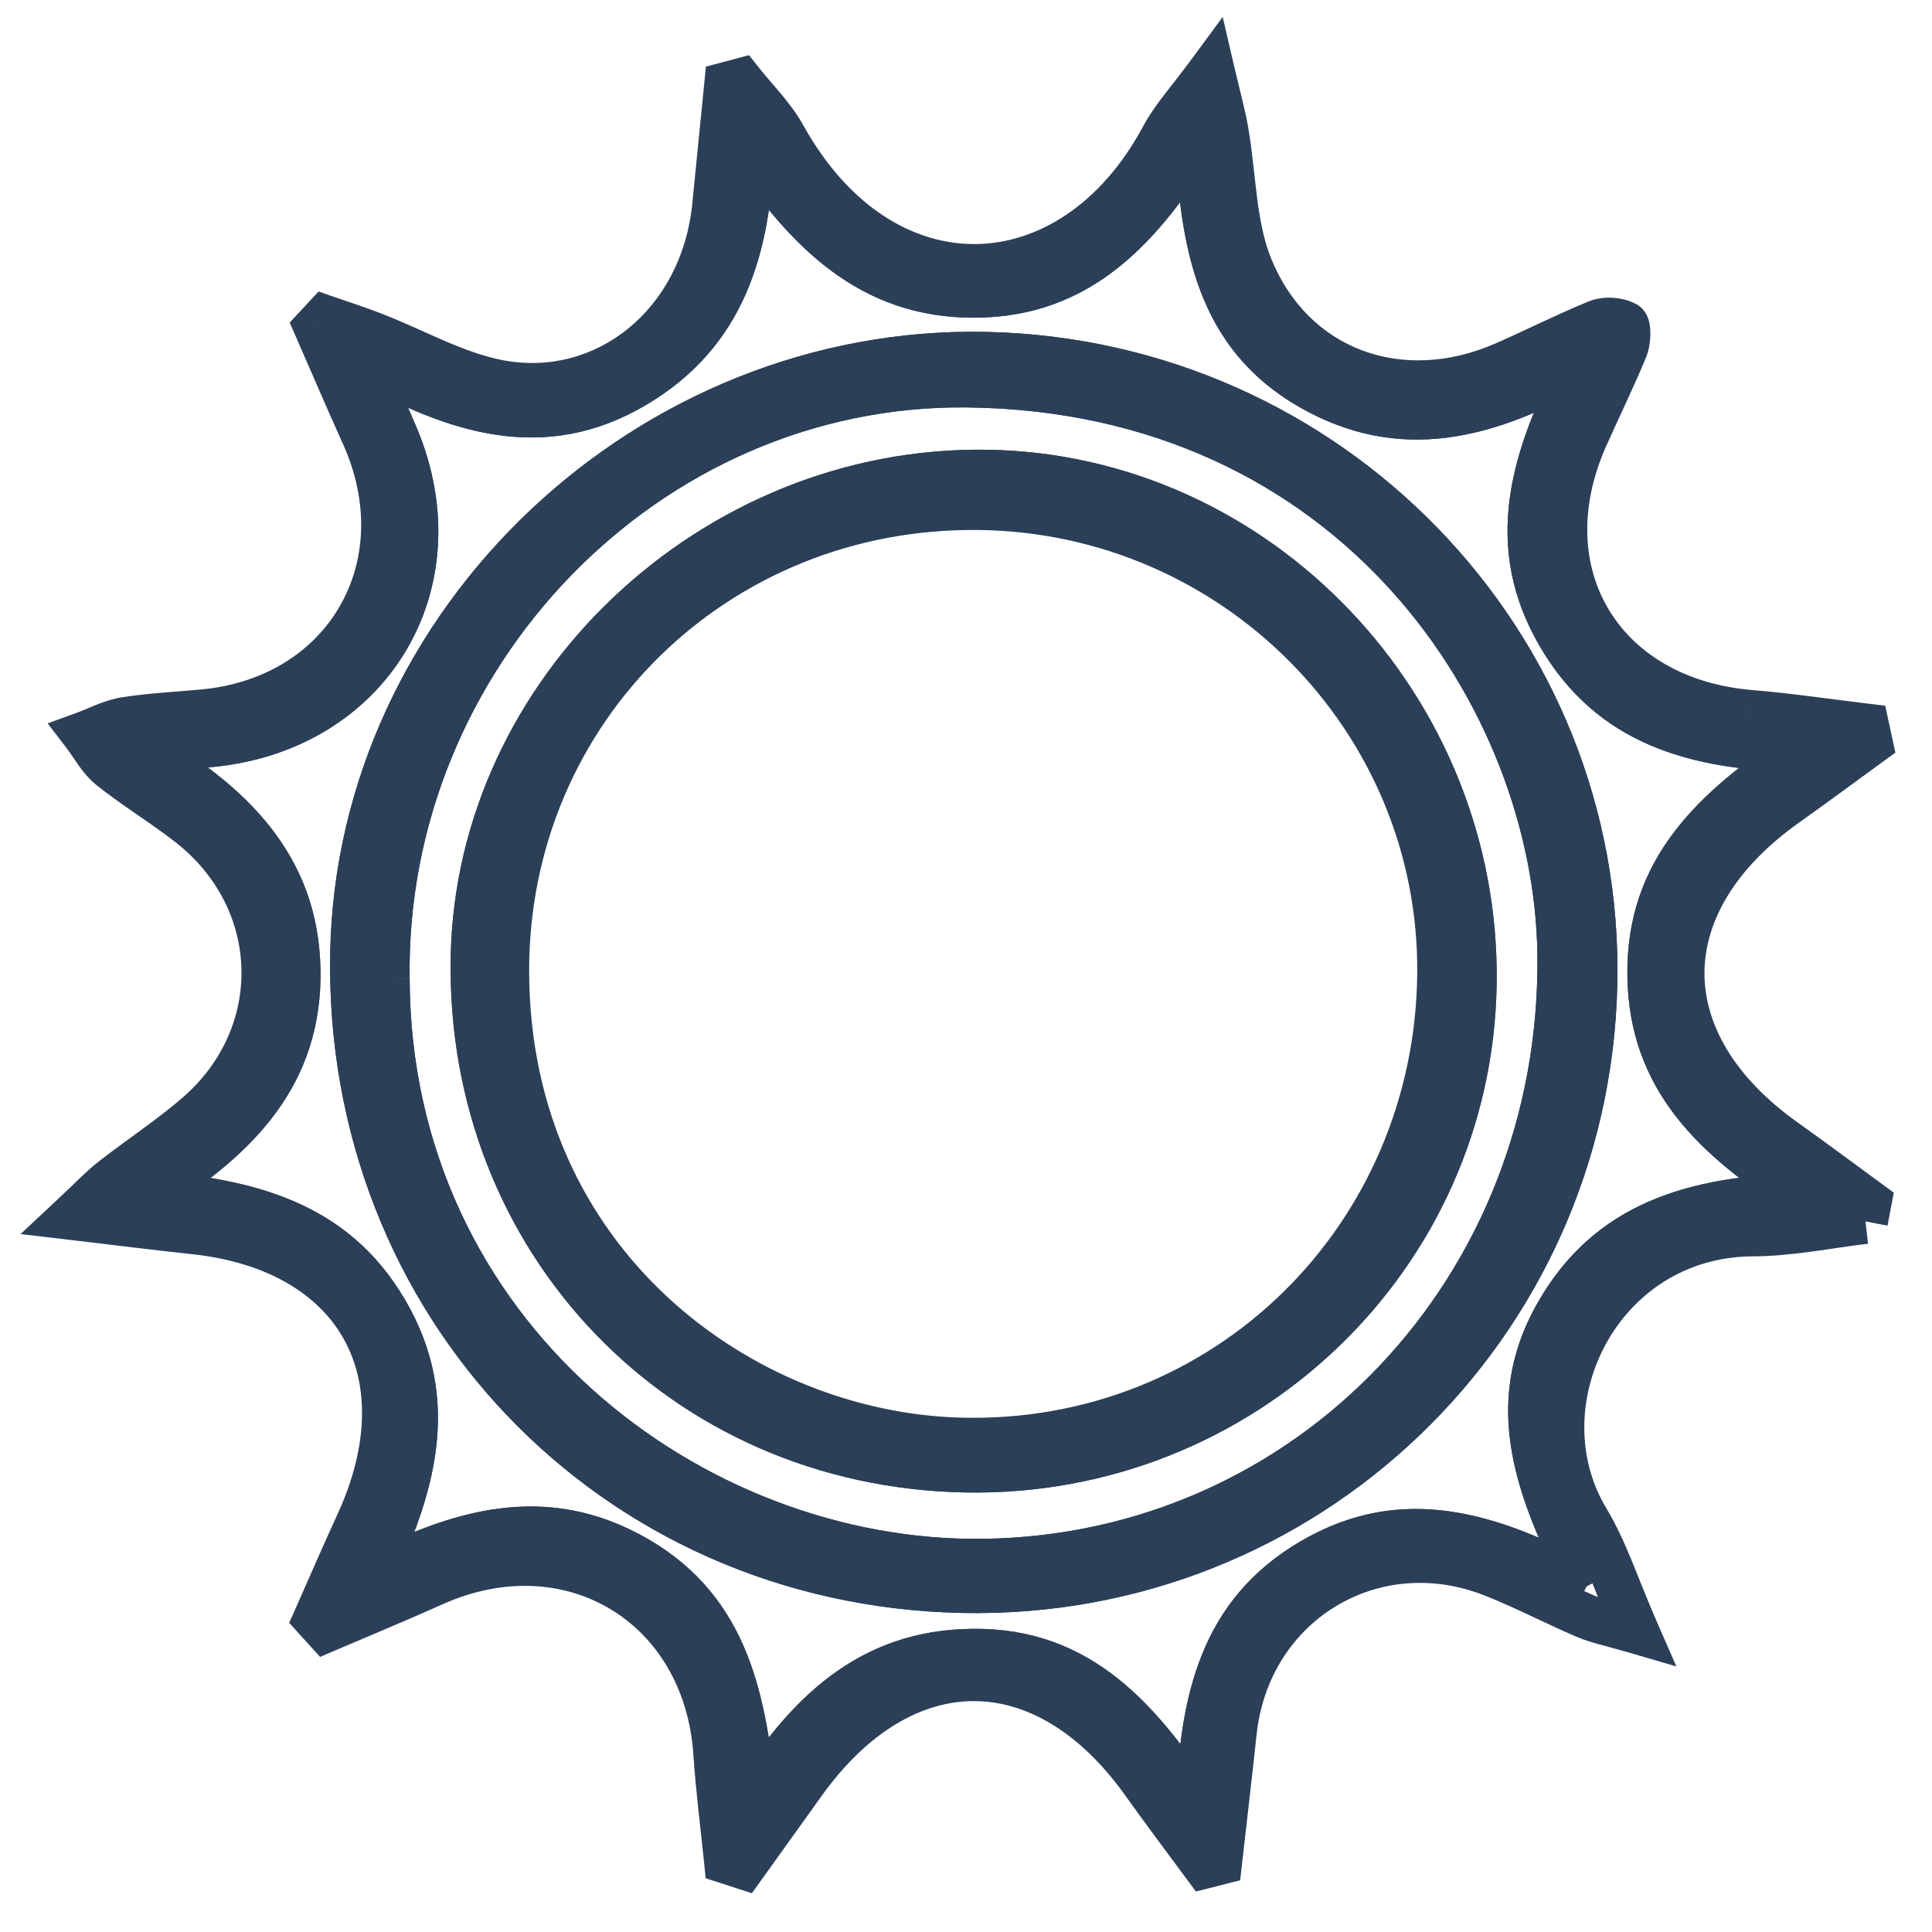
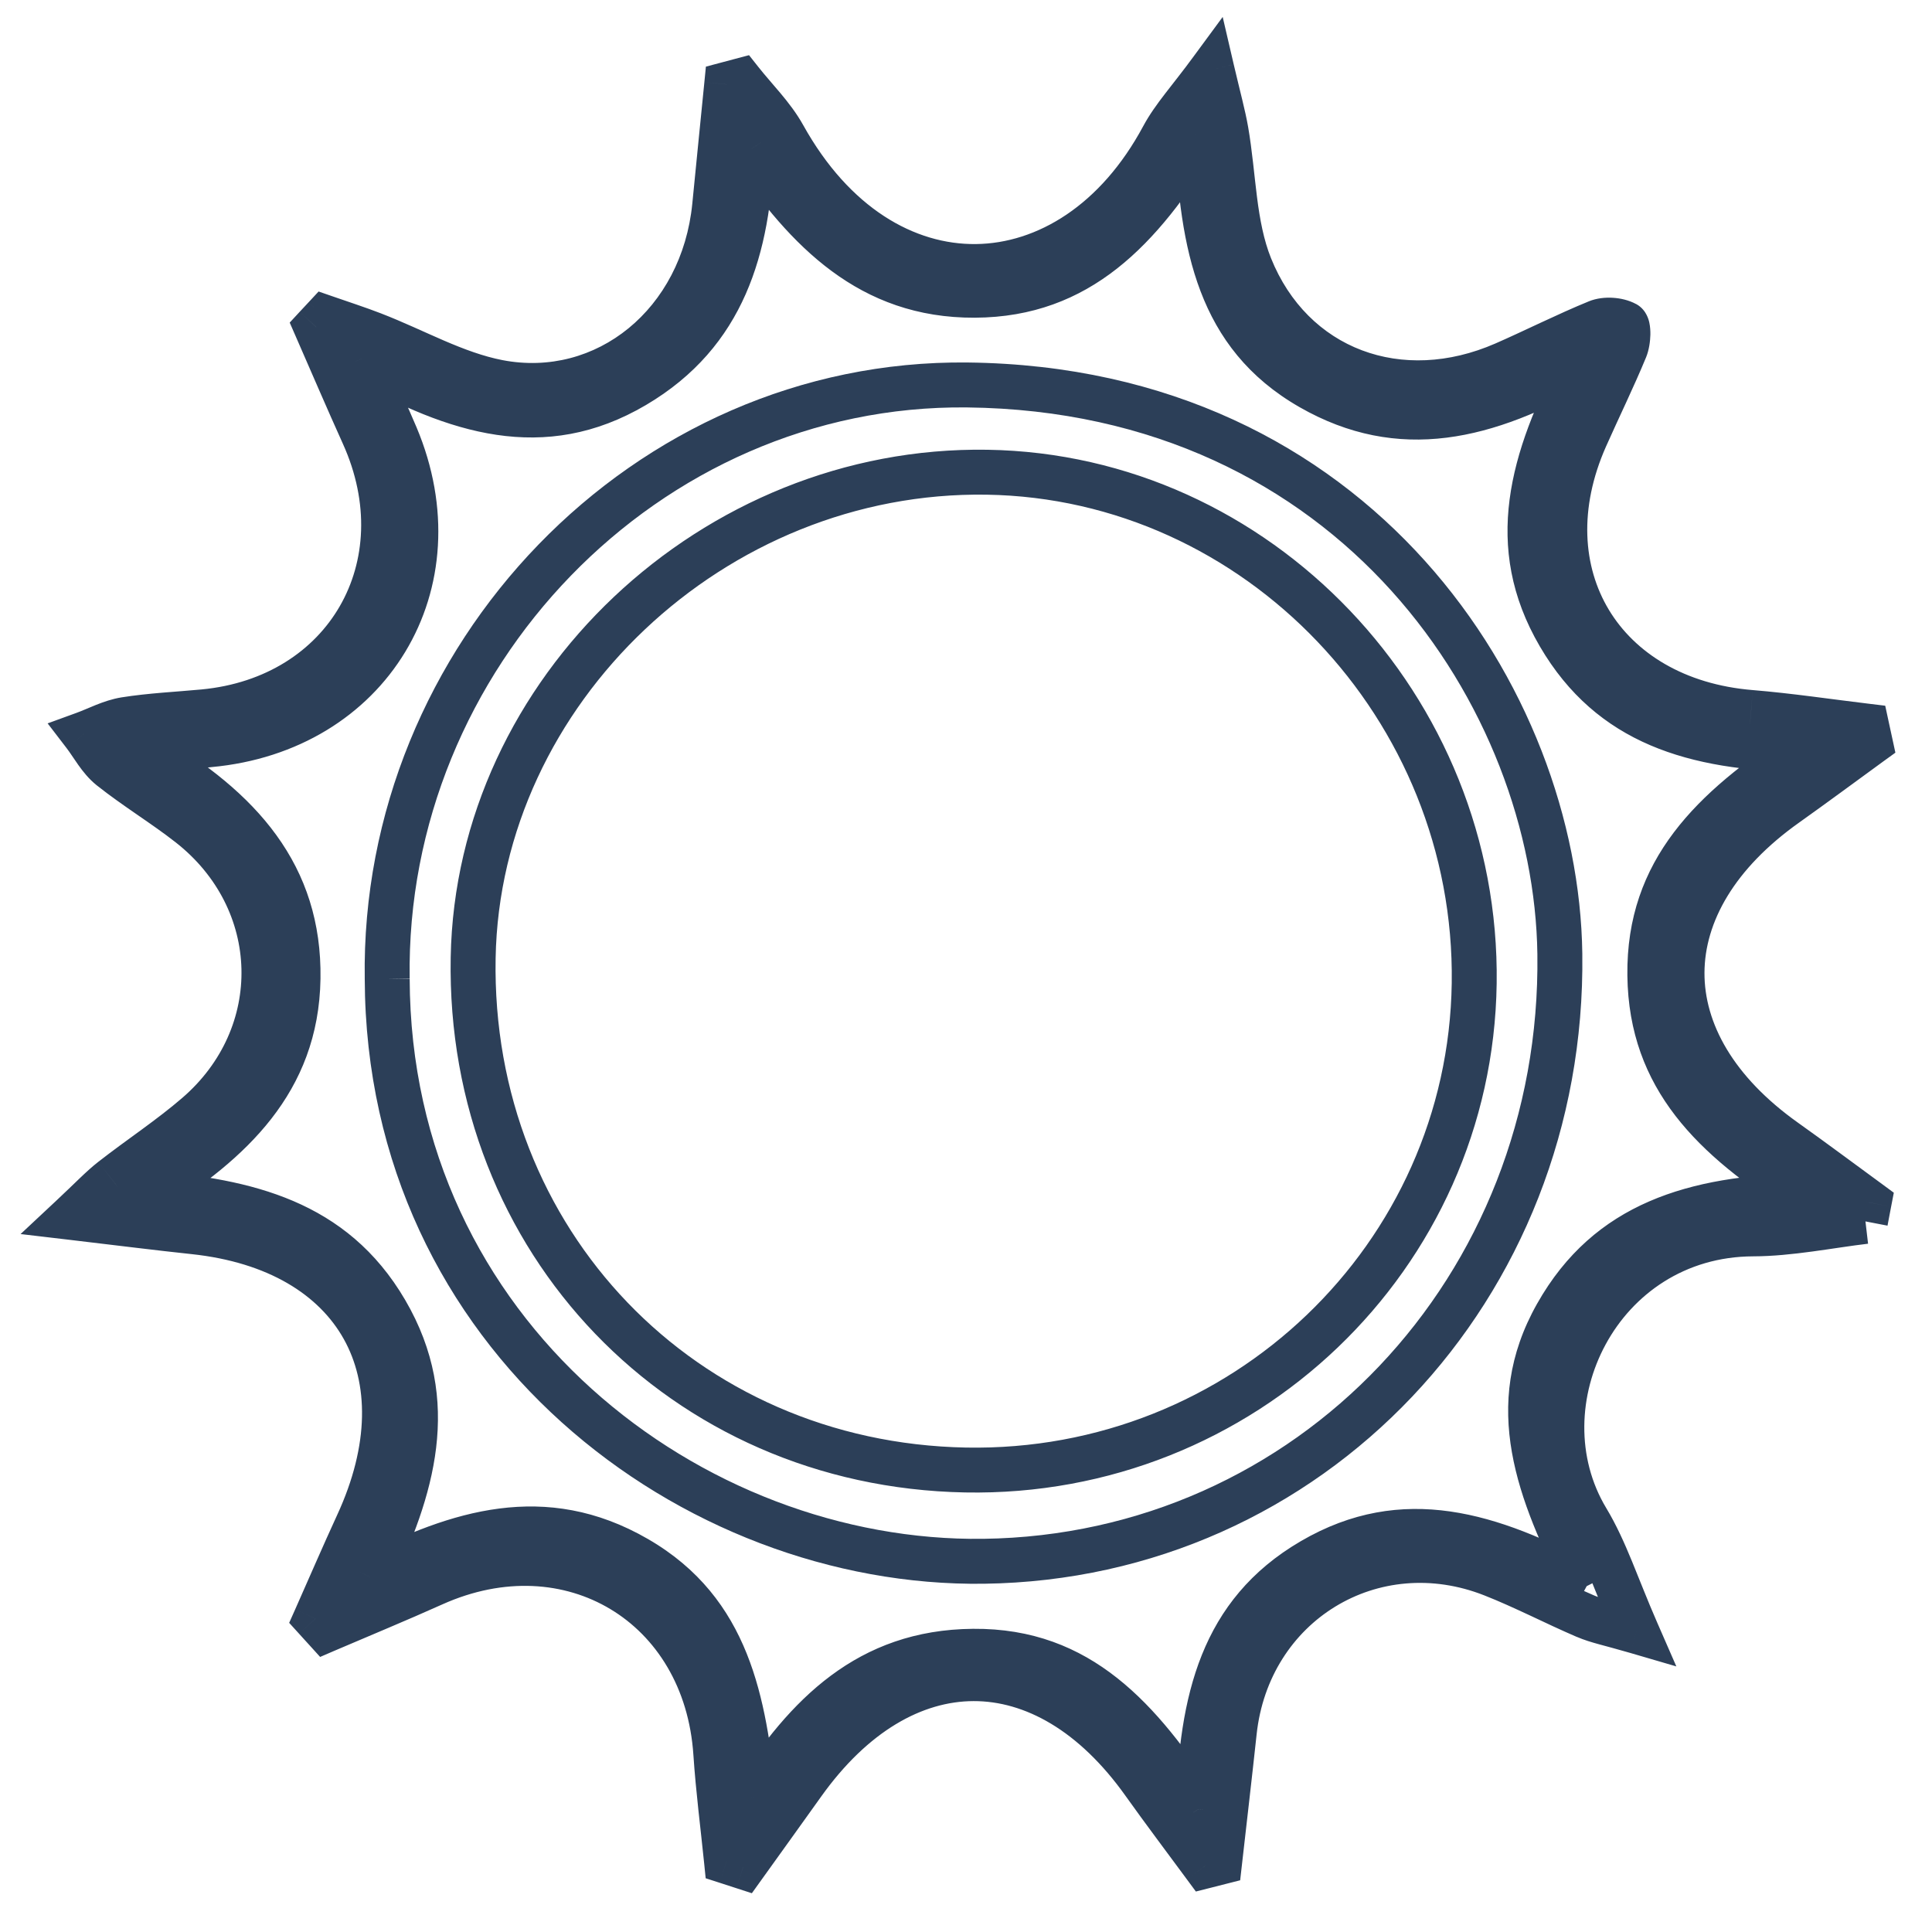
<svg xmlns="http://www.w3.org/2000/svg" width="43" height="43" viewBox="0 0 43 43" fill="none">
  <path d="M34.646 29.262L35.081 29.508L35.081 29.508L34.646 29.262ZM40.165 26.61L40.176 27.11L41.844 27.073L40.431 26.187L40.165 26.61ZM36.719 21.706L36.22 21.713L36.22 21.713L36.719 21.706ZM40.143 16.686L40.416 17.105L41.794 16.209L40.15 16.186L40.143 16.686ZM34.704 14.135L35.135 13.883L35.135 13.883L34.704 14.135ZM35.209 8.092L35.652 8.325L36.449 6.812L34.962 7.657L35.209 8.092ZM29.175 8.629L28.926 9.063L28.926 9.063L29.175 8.629ZM26.648 3.032L27.148 3.008L27.071 1.379L26.221 2.772L26.648 3.032ZM21.696 6.571L21.698 7.071L21.698 7.071L21.696 6.571ZM16.728 3.313L17.142 3.032L16.28 1.766L16.229 3.296L16.728 3.313ZM14.124 8.583L13.87 8.152L13.87 8.152L14.124 8.583ZM8.045 7.985L8.291 7.55L6.969 6.801L7.588 8.189L8.045 7.985ZM8.81 9.705L9.271 9.511L9.271 9.511L8.81 9.705ZM4.663 16.576L4.617 16.078L4.617 16.078L4.663 16.576ZM3.252 16.775L3.181 16.28L1.766 16.483L2.999 17.206L3.252 16.775ZM6.633 21.775L6.133 21.768L6.133 21.768L6.633 21.775ZM3.316 26.558L3.049 26.134L1.783 26.932L3.274 27.056L3.316 26.558ZM8.588 29.187L8.156 29.439L8.156 29.439L8.588 29.187ZM8.241 35.101L7.79 34.886L7.153 36.221L8.469 35.546L8.241 35.101ZM14.169 34.684L14.419 34.252L14.419 34.252L14.169 34.684ZM16.778 40.017L16.28 40.069L16.43 41.496L17.2 40.285L16.778 40.017ZM21.66 36.752L21.664 37.252L21.664 37.252L21.66 36.752ZM26.673 40.266L26.253 40.538L27.13 41.888L27.173 40.279L26.673 40.266ZM29.203 34.734L28.951 34.302L28.951 34.302L29.203 34.734ZM39.019 27.462L39.018 26.962L39.018 26.962L39.019 27.462ZM35.322 33.823L35.75 33.565L35.75 33.565L35.322 33.823ZM36.424 36.309L36.284 36.789L37.31 37.089L36.882 36.109L36.424 36.309ZM35.293 35.973L35.49 35.514L35.49 35.514L35.293 35.973ZM33.221 35.044L33.405 34.579L33.405 34.579L33.221 35.044ZM27.471 38.551L27.968 38.604L27.968 38.604L27.471 38.551ZM27.144 41.45L27.267 41.934L27.602 41.849L27.641 41.506L27.144 41.45ZM26.819 41.532L26.416 41.828L26.616 42.099L26.941 42.017L26.819 41.532ZM25.457 39.679L25.05 39.969L25.05 39.969L25.457 39.679ZM17.867 39.699L17.46 39.408L17.46 39.408L17.867 39.699ZM16.541 41.548L16.386 42.024L16.734 42.137L16.947 41.84L16.541 41.548ZM16.17 41.428L15.673 41.479L15.706 41.804L16.016 41.904L16.17 41.428ZM15.932 39.029L16.431 38.996L16.431 38.996L15.932 39.029ZM9.641 35.252L9.436 34.796L9.436 34.796L9.641 35.252ZM7.255 36.277L6.885 36.613L7.125 36.878L7.452 36.737L7.255 36.277ZM7.025 36.024L6.569 35.821L6.436 36.119L6.655 36.36L7.025 36.024ZM7.959 33.928L7.504 33.719L7.504 33.719L7.959 33.928ZM4.32 27.416L4.374 26.919L4.374 26.919L4.32 27.416ZM1.587 27.096L1.245 26.73L0.458 27.466L1.528 27.592L1.587 27.096ZM2.494 26.254L2.801 26.648L2.802 26.648L2.494 26.254ZM4.38 24.817L4.054 24.438L4.054 24.438L4.38 24.817ZM4.22 18.355L3.911 18.749L3.911 18.749L4.22 18.355ZM2.463 17.086L2.151 17.477L2.151 17.477L2.463 17.086ZM1.872 16.336L1.7 15.867L1.06 16.1L1.475 16.641L1.872 16.336ZM2.784 16.015L2.706 15.521L2.706 15.521L2.784 16.015ZM4.53 15.843L4.577 16.341L4.577 16.341L4.53 15.843ZM8.087 9.672L8.543 9.467L8.543 9.467L8.087 9.672ZM7.037 7.28L6.671 6.939L6.448 7.18L6.579 7.48L7.037 7.28ZM7.235 7.067L7.4 6.595L7.091 6.488L6.869 6.727L7.235 7.067ZM8.309 7.445L8.128 7.911L8.129 7.911L8.309 7.445ZM11.087 8.505L11.182 8.015L11.182 8.015L11.087 8.505ZM15.905 4.585L16.403 4.635L16.403 4.635L15.905 4.585ZM16.174 1.877L16.046 1.394L15.711 1.483L15.677 1.828L16.174 1.877ZM16.482 1.796L16.875 1.486L16.671 1.228L16.354 1.312L16.482 1.796ZM17.44 3.028L17.003 3.271L17.003 3.271L17.44 3.028ZM25.884 3.046L25.443 2.81L25.443 2.81L25.884 3.046ZM26.972 1.548L27.459 1.435L27.213 0.377L26.569 1.252L26.972 1.548ZM27.287 2.91L26.794 2.996L26.794 2.996L27.287 2.91ZM27.824 5.931L28.288 5.745L28.288 5.745L27.824 5.931ZM33.48 8.104L33.28 7.646L33.28 7.646L33.48 8.104ZM35.548 7.171L35.737 7.634L35.737 7.634L35.548 7.171ZM36.178 7.207L35.942 7.648L35.943 7.649L36.178 7.207ZM36.175 7.76L36.637 7.951L36.637 7.951L36.175 7.76ZM35.287 9.737L35.744 9.939L35.744 9.939L35.287 9.737ZM38.971 15.858L39.012 15.359L39.011 15.359L38.971 15.858ZM41.545 16.161L42.034 16.055L41.959 15.707L41.605 15.664L41.545 16.161ZM41.627 16.539L41.921 16.943L42.185 16.752L42.116 16.433L41.627 16.539ZM39.76 17.895L40.049 18.303L40.049 18.303L39.76 17.895ZM39.725 25.393L39.435 25.801L39.435 25.801L39.725 25.393ZM41.599 26.762L42.09 26.857L42.15 26.546L41.895 26.358L41.599 26.762ZM35.76 35.076C34.668 32.93 34.08 31.282 35.081 29.508L34.211 29.016C32.926 31.292 33.782 33.395 34.869 35.529L35.76 35.076ZM35.081 29.508C36.093 27.715 37.767 27.163 40.176 27.11L40.154 26.11C37.612 26.166 35.482 26.763 34.211 29.016L35.081 29.508ZM40.431 26.187C38.425 24.928 37.244 23.709 37.219 21.7L36.22 21.713C36.251 24.251 37.817 25.727 39.899 27.034L40.431 26.187ZM37.219 21.7C37.194 19.658 38.4 18.417 40.416 17.105L39.871 16.267C37.794 17.618 36.188 19.125 36.22 21.713L37.219 21.7ZM40.15 16.186C37.763 16.153 36.142 15.606 35.135 13.883L34.272 14.387C35.54 16.558 37.608 17.151 40.136 17.186L40.15 16.186ZM35.135 13.883C34.114 12.134 34.532 10.448 35.652 8.325L34.767 7.859C33.608 10.057 32.976 12.169 34.272 14.387L35.135 13.883ZM34.962 7.657C33.917 8.251 32.972 8.636 32.074 8.749C31.19 8.86 30.326 8.711 29.423 8.195L28.926 9.063C30.017 9.687 31.099 9.879 32.198 9.741C33.283 9.605 34.359 9.15 35.456 8.527L34.962 7.657ZM29.423 8.195C27.627 7.166 27.263 5.437 27.148 3.008L26.149 3.055C26.265 5.499 26.631 7.749 28.926 9.063L29.423 8.195ZM26.221 2.772C24.965 4.832 23.715 6.061 21.693 6.071L21.698 7.071C24.266 7.058 25.775 5.425 27.075 3.292L26.221 2.772ZM21.693 6.071C19.639 6.081 18.365 4.829 17.142 3.032L16.315 3.594C17.579 5.452 19.115 7.084 21.698 7.071L21.693 6.071ZM16.229 3.296C16.156 5.448 15.629 7.115 13.87 8.152L14.378 9.014C16.571 7.721 17.151 5.622 17.228 3.33L16.229 3.296ZM13.87 8.152C12.092 9.201 10.382 8.735 8.291 7.55L7.798 8.42C9.965 9.648 12.114 10.349 14.378 9.014L13.87 8.152ZM7.588 8.189C7.948 8.996 8.156 9.44 8.349 9.899L9.271 9.511C9.072 9.04 8.852 8.568 8.501 7.782L7.588 8.189ZM8.349 9.899C8.983 11.405 8.84 12.871 8.164 13.992C7.487 15.112 6.251 15.927 4.617 16.078L4.708 17.073C6.637 16.896 8.167 15.919 9.019 14.509C9.872 13.098 10.021 11.293 9.271 9.511L8.349 9.899ZM4.617 16.078C4.221 16.114 3.807 16.191 3.181 16.28L3.323 17.27C4.004 17.173 4.344 17.107 4.709 17.073L4.617 16.078ZM2.999 17.206C4.024 17.808 4.813 18.444 5.342 19.175C5.864 19.896 6.149 20.73 6.133 21.768L7.133 21.783C7.152 20.532 6.802 19.486 6.152 18.589C5.511 17.702 4.592 16.982 3.505 16.344L2.999 17.206ZM6.133 21.768C6.103 23.785 4.837 25.009 3.049 26.134L3.582 26.981C5.438 25.812 7.094 24.333 7.133 21.783L6.133 21.768ZM3.274 27.056C5.428 27.235 7.121 27.668 8.156 29.439L9.019 28.935C7.719 26.709 5.564 26.242 3.357 26.059L3.274 27.056ZM8.156 29.439C9.204 31.234 8.717 32.941 7.79 34.886L8.693 35.316C9.642 33.325 10.338 31.193 9.019 28.935L8.156 29.439ZM8.469 35.546C10.405 34.553 12.104 34.07 13.919 35.117L14.419 34.252C12.139 32.935 10.017 33.629 8.013 34.656L8.469 35.546ZM13.919 35.117C15.723 36.159 16.054 37.913 16.28 40.069L17.275 39.965C17.051 37.832 16.702 35.569 14.419 34.252L13.919 35.117ZM17.2 40.285C18.351 38.474 19.604 37.269 21.664 37.252L21.656 36.252C19.081 36.273 17.568 37.841 16.356 39.749L17.2 40.285ZM21.664 37.252C23.736 37.234 24.947 38.525 26.253 40.538L27.092 39.993C25.767 37.952 24.293 36.229 21.656 36.252L21.664 37.252ZM27.173 40.279C27.237 37.876 27.694 36.194 29.455 35.166L28.951 34.302C26.718 35.605 26.239 37.766 26.173 40.252L27.173 40.279ZM29.455 35.166C31.24 34.123 32.948 34.589 35.076 35.742L35.553 34.863C33.358 33.674 31.216 32.979 28.951 34.302L29.455 35.166ZM41.461 26.688C40.562 26.793 39.816 26.96 39.018 26.962L39.021 27.962C39.89 27.96 40.809 27.771 41.577 27.681L41.461 26.688ZM39.018 26.962C35.151 26.974 33.162 31.204 34.893 34.081L35.75 33.565C34.395 31.313 35.978 27.972 39.021 27.962L39.018 26.962ZM34.893 34.081C35.078 34.389 35.231 34.727 35.397 35.129C35.559 35.522 35.741 35.993 35.966 36.509L36.882 36.109C36.661 35.603 36.497 35.172 36.322 34.748C36.151 34.333 35.975 33.939 35.75 33.565L34.893 34.081ZM36.564 35.829C36.265 35.742 36.036 35.682 35.867 35.636C35.694 35.588 35.586 35.555 35.49 35.514L35.096 36.432C35.259 36.502 35.422 36.551 35.602 36.6C35.788 36.651 35.995 36.705 36.284 36.789L36.564 35.829ZM35.49 35.514C35.151 35.368 34.819 35.21 34.472 35.048C34.128 34.887 33.772 34.724 33.405 34.579L33.038 35.509C33.374 35.641 33.706 35.794 34.048 35.953C34.386 36.112 34.738 36.279 35.096 36.433L35.49 35.514ZM33.405 34.579C30.424 33.402 27.314 35.315 26.974 38.498L27.968 38.604C28.239 36.069 30.68 34.578 33.038 35.509L33.405 34.579ZM26.974 38.498C26.87 39.463 26.757 40.424 26.647 41.394L27.641 41.506C27.75 40.543 27.864 39.573 27.968 38.604L26.974 38.498ZM27.021 40.965C26.913 40.992 26.805 41.02 26.697 41.047L26.941 42.017C27.05 41.989 27.158 41.962 27.267 41.934L27.021 40.965ZM27.222 41.235C26.761 40.61 26.306 40.009 25.864 39.389L25.05 39.969C25.497 40.597 25.967 41.218 26.416 41.828L27.222 41.235ZM25.864 39.389C24.699 37.752 23.22 36.857 21.666 36.861C20.113 36.864 18.632 37.766 17.46 39.408L18.274 39.989C19.321 38.521 20.533 37.863 21.669 37.861C22.804 37.858 24.01 38.508 25.05 39.969L25.864 39.389ZM17.46 39.408C17.02 40.026 16.578 40.639 16.134 41.257L16.947 41.84C17.388 41.224 17.833 40.608 18.274 39.989L17.46 39.408ZM16.695 41.073C16.571 41.033 16.447 40.993 16.324 40.953L16.016 41.904C16.14 41.944 16.263 41.984 16.386 42.024L16.695 41.073ZM16.668 41.378C16.585 40.559 16.483 39.787 16.431 38.996L15.433 39.062C15.487 39.875 15.594 40.699 15.673 41.479L16.668 41.378ZM16.431 38.996C16.311 37.186 15.417 35.747 14.101 34.957C12.785 34.166 11.093 34.052 9.436 34.796L9.846 35.708C11.227 35.088 12.571 35.204 13.586 35.814C14.601 36.423 15.333 37.555 15.433 39.062L16.431 38.996ZM9.436 34.796C8.651 35.149 7.863 35.473 7.058 35.818L7.452 36.737C8.238 36.4 9.052 36.065 9.846 35.708L9.436 34.796ZM7.626 35.941C7.587 35.899 7.549 35.857 7.511 35.815C7.472 35.773 7.434 35.73 7.396 35.688L6.655 36.36C6.693 36.403 6.732 36.445 6.77 36.487C6.809 36.529 6.847 36.571 6.885 36.613L7.626 35.941ZM7.482 36.227C7.796 35.521 8.094 34.828 8.413 34.138L7.504 33.719C7.183 34.417 6.876 35.13 6.569 35.821L7.482 36.227ZM8.413 34.138C9.234 32.356 9.271 30.65 8.524 29.314C7.777 27.977 6.311 27.127 4.374 26.919L4.267 27.913C5.976 28.096 7.104 28.822 7.651 29.802C8.2 30.784 8.233 32.14 7.504 33.719L8.413 34.138ZM4.374 26.919C3.57 26.833 2.773 26.732 1.645 26.599L1.528 27.592C2.644 27.724 3.457 27.827 4.267 27.913L4.374 26.919ZM1.928 27.461C2.412 27.009 2.58 26.821 2.801 26.648L2.186 25.86C1.919 26.068 1.661 26.342 1.245 26.73L1.928 27.461ZM2.802 26.648C3.105 26.411 3.417 26.188 3.742 25.949C4.063 25.714 4.392 25.466 4.707 25.196L4.054 24.438C3.771 24.682 3.468 24.91 3.151 25.143C2.838 25.372 2.505 25.611 2.186 25.86L2.802 26.648ZM4.707 25.196C7.004 23.217 6.913 19.831 4.528 17.962L3.911 18.749C5.804 20.232 5.871 22.874 4.054 24.438L4.707 25.196ZM4.528 17.962C4.23 17.728 3.918 17.514 3.624 17.311C3.325 17.104 3.041 16.907 2.774 16.695L2.151 17.477C2.449 17.714 2.76 17.929 3.056 18.134C3.356 18.341 3.641 18.537 3.911 18.749L4.528 17.962ZM2.775 16.695C2.709 16.643 2.643 16.565 2.557 16.445C2.49 16.349 2.369 16.164 2.268 16.032L1.475 16.641C1.568 16.762 1.622 16.855 1.741 17.023C1.842 17.165 1.974 17.335 2.151 17.477L2.775 16.695ZM2.043 16.806C2.199 16.749 2.393 16.664 2.51 16.617C2.65 16.561 2.761 16.525 2.863 16.509L2.706 15.521C2.494 15.555 2.301 15.624 2.139 15.688C1.954 15.762 1.848 15.813 1.7 15.867L2.043 16.806ZM2.863 16.509C3.419 16.42 3.959 16.399 4.577 16.341L4.483 15.345C3.936 15.397 3.302 15.426 2.706 15.521L2.863 16.509ZM4.577 16.341C6.318 16.177 7.687 15.28 8.43 13.991C9.173 12.701 9.264 11.063 8.543 9.467L7.632 9.878C8.231 11.204 8.134 12.501 7.563 13.491C6.993 14.481 5.923 15.209 4.483 15.345L4.577 16.341ZM8.543 9.467C8.186 8.676 7.848 7.883 7.495 7.079L6.579 7.48C6.926 8.272 7.272 9.081 7.632 9.878L8.543 9.467ZM7.404 7.62C7.437 7.585 7.47 7.549 7.503 7.514C7.535 7.478 7.568 7.443 7.601 7.408L6.869 6.727C6.836 6.762 6.803 6.798 6.77 6.833C6.737 6.869 6.704 6.904 6.671 6.939L7.404 7.62ZM7.07 7.539C7.446 7.671 7.784 7.778 8.128 7.911L8.49 6.979C8.126 6.838 7.74 6.714 7.4 6.595L7.07 7.539ZM8.129 7.911C8.583 8.087 9.001 8.29 9.488 8.5C9.957 8.701 10.459 8.894 10.992 8.996L11.182 8.015C10.756 7.932 10.332 7.774 9.883 7.581C9.453 7.396 8.961 7.161 8.489 6.979L8.129 7.911ZM10.992 8.996C13.749 9.529 16.12 7.468 16.403 4.635L15.408 4.536C15.174 6.88 13.27 8.418 11.182 8.015L10.992 8.996ZM16.403 4.635C16.448 4.184 16.492 3.732 16.537 3.281C16.582 2.829 16.627 2.378 16.672 1.927L15.677 1.828C15.632 2.279 15.587 2.731 15.542 3.182C15.497 3.633 15.453 4.085 15.408 4.536L16.403 4.635ZM16.302 2.361L16.611 2.279L16.354 1.312L16.046 1.394L16.302 2.361ZM16.09 2.105C16.255 2.314 16.456 2.539 16.605 2.717C16.766 2.91 16.901 3.088 17.003 3.271L17.877 2.785C17.729 2.519 17.546 2.284 17.372 2.076C17.185 1.852 17.033 1.686 16.875 1.486L16.09 2.105ZM17.003 3.271C18.17 5.371 19.927 6.454 21.734 6.432C23.536 6.411 25.246 5.291 26.324 3.283L25.443 2.81C24.499 4.568 23.086 5.416 21.722 5.432C20.361 5.449 18.908 4.639 17.877 2.785L17.003 3.271ZM26.324 3.283C26.423 3.099 26.55 2.921 26.727 2.69C26.898 2.467 27.123 2.188 27.375 1.844L26.569 1.252C26.325 1.586 26.123 1.835 25.934 2.081C25.75 2.32 25.582 2.551 25.443 2.81L26.324 3.283ZM26.485 1.662C26.643 2.338 26.734 2.653 26.794 2.996L27.779 2.825C27.713 2.446 27.603 2.051 27.459 1.435L26.485 1.662ZM26.794 2.996C26.88 3.489 26.915 3.966 26.985 4.515C27.053 5.039 27.149 5.593 27.36 6.118L28.288 5.745C28.126 5.341 28.041 4.889 27.977 4.388C27.916 3.911 27.869 3.342 27.779 2.824L26.794 2.996ZM27.36 6.118C28.407 8.719 31.136 9.672 33.679 8.562L33.28 7.646C31.203 8.552 29.104 7.774 28.288 5.745L27.36 6.118ZM33.679 8.562C34.426 8.237 35.029 7.922 35.737 7.634L35.36 6.708C34.668 6.99 33.92 7.367 33.28 7.646L33.679 8.562ZM35.737 7.634C35.737 7.634 35.745 7.63 35.766 7.628C35.785 7.625 35.81 7.624 35.837 7.626C35.863 7.627 35.888 7.631 35.909 7.637C35.93 7.642 35.941 7.647 35.942 7.648L36.414 6.767C36.251 6.679 36.065 6.638 35.899 6.628C35.733 6.617 35.538 6.635 35.359 6.708L35.737 7.634ZM35.943 7.649C35.828 7.587 35.776 7.498 35.758 7.464C35.739 7.426 35.733 7.398 35.732 7.393C35.729 7.383 35.733 7.393 35.732 7.427C35.731 7.458 35.728 7.493 35.723 7.524C35.717 7.559 35.711 7.573 35.712 7.569L36.637 7.951C36.703 7.79 36.729 7.595 36.732 7.447C36.733 7.369 36.729 7.275 36.709 7.183C36.7 7.138 36.682 7.075 36.648 7.009C36.617 6.947 36.548 6.838 36.414 6.766L35.943 7.649ZM35.712 7.569C35.438 8.233 35.135 8.845 34.83 9.534L35.744 9.939C36.024 9.308 36.36 8.622 36.637 7.951L35.712 7.569ZM34.83 9.534C34.102 11.176 34.183 12.812 34.952 14.088C35.72 15.363 37.133 16.209 38.93 16.356L39.011 15.359C37.487 15.234 36.387 14.533 35.808 13.572C35.23 12.612 35.13 11.325 35.744 9.939L34.83 9.534ZM38.93 16.356C39.779 16.426 40.607 16.552 41.486 16.657L41.605 15.664C40.768 15.564 39.884 15.431 39.012 15.359L38.93 16.356ZM41.057 16.266C41.07 16.329 41.084 16.392 41.097 16.455C41.111 16.518 41.125 16.581 41.138 16.645L42.116 16.433C42.102 16.37 42.089 16.307 42.075 16.244C42.061 16.181 42.048 16.118 42.034 16.055L41.057 16.266ZM41.333 16.134C40.705 16.591 40.095 17.044 39.47 17.487L40.049 18.303C40.679 17.855 41.304 17.392 41.921 16.943L41.333 16.134ZM39.471 17.487C37.841 18.642 36.943 20.107 36.936 21.644C36.929 23.183 37.814 24.647 39.435 25.801L40.015 24.986C38.571 23.958 37.931 22.767 37.936 21.649C37.941 20.529 38.593 19.335 40.049 18.303L39.471 17.487ZM39.435 25.801C40.062 26.247 40.674 26.704 41.304 27.166L41.895 26.358C41.276 25.906 40.649 25.437 40.015 24.986L39.435 25.801ZM41.108 26.668C41.095 26.738 41.081 26.809 41.068 26.88C41.054 26.95 41.041 27.02 41.028 27.09L42.01 27.279C42.023 27.209 42.037 27.138 42.05 27.067C42.064 26.997 42.077 26.927 42.09 26.857L41.108 26.668Z" fill="#2C3F58" />
-   <path d="M35.497 21.897L34.997 21.886L34.997 21.886L35.497 21.897ZM21.934 7.887L21.945 7.387L21.945 7.387L21.934 7.887ZM7.849 21.198L8.349 21.208L8.349 21.208L7.849 21.198ZM29.203 34.734L28.951 34.302L28.951 34.302L29.203 34.734ZM26.673 40.266L26.253 40.538L27.13 41.888L27.173 40.279L26.673 40.266ZM21.66 36.752L21.664 37.252L21.664 37.252L21.66 36.752ZM16.778 40.017L16.28 40.069L16.43 41.496L17.2 40.285L16.778 40.017ZM14.169 34.684L14.419 34.252L14.419 34.252L14.169 34.684ZM8.241 35.101L7.79 34.886L7.154 36.221L8.47 35.546L8.241 35.101ZM8.588 29.187L8.156 29.439L8.156 29.439L8.588 29.187ZM3.316 26.558L3.049 26.134L1.783 26.932L3.274 27.056L3.316 26.558ZM6.633 21.776L6.133 21.768L6.133 21.768L6.633 21.776ZM3.252 16.775L3.181 16.28L1.766 16.483L2.999 17.206L3.252 16.775ZM4.663 16.576L4.708 17.074L4.708 17.074L4.663 16.576ZM8.81 9.705L9.271 9.511L9.271 9.511L8.81 9.705ZM8.045 7.985L8.291 7.55L6.969 6.801L7.588 8.189L8.045 7.985ZM14.124 8.583L13.87 8.152L13.87 8.152L14.124 8.583ZM16.729 3.313L17.142 3.032L16.28 1.766L16.229 3.296L16.729 3.313ZM21.696 6.571L21.693 6.071L21.693 6.071L21.696 6.571ZM26.648 3.032L27.148 3.008L27.071 1.378L26.221 2.771L26.648 3.032ZM29.175 8.629L28.926 9.063L28.926 9.063L29.175 8.629ZM35.209 8.092L35.652 8.325L36.449 6.813L34.962 7.657L35.209 8.092ZM34.704 14.135L34.272 14.387L34.272 14.387L34.704 14.135ZM40.143 16.686L40.416 17.105L41.794 16.208L40.15 16.186L40.143 16.686ZM36.719 21.706L36.22 21.713L36.22 21.713L36.719 21.706ZM40.165 26.61L40.176 27.11L41.844 27.073L40.431 26.187L40.165 26.61ZM34.646 29.262L35.081 29.508L35.081 29.508L34.646 29.262ZM21.407 35.899C29.32 36.065 35.823 29.828 35.997 21.908L34.997 21.886C34.835 29.256 28.788 35.054 21.428 34.899L21.407 35.899ZM35.997 21.908C36.169 14.051 29.872 7.554 21.945 7.387L21.924 8.387C29.308 8.542 35.157 14.591 34.997 21.886L35.997 21.908ZM21.945 7.387C14.196 7.225 7.503 13.539 7.35 21.188L8.349 21.208C8.492 14.126 14.713 8.236 21.924 8.387L21.945 7.387ZM7.35 21.188C7.187 29.276 13.349 35.73 21.407 35.899L21.428 34.899C13.926 34.741 8.198 28.749 8.349 21.208L7.35 21.188ZM35.553 34.863C33.358 33.674 31.216 32.979 28.951 34.302L29.455 35.165C31.24 34.123 32.948 34.589 35.076 35.742L35.553 34.863ZM28.951 34.302C26.718 35.605 26.239 37.766 26.173 40.252L27.173 40.279C27.237 37.876 27.694 36.194 29.455 35.165L28.951 34.302ZM27.092 39.993C25.767 37.952 24.293 36.229 21.656 36.252L21.664 37.252C23.737 37.234 24.947 38.525 26.253 40.538L27.092 39.993ZM21.656 36.252C19.081 36.273 17.568 37.841 16.356 39.749L17.2 40.285C18.351 38.474 19.604 37.269 21.664 37.252L21.656 36.252ZM17.275 39.965C17.051 37.832 16.702 35.569 14.419 34.252L13.919 35.117C15.723 36.159 16.054 37.913 16.28 40.069L17.275 39.965ZM14.419 34.252C12.139 32.935 10.017 33.629 8.013 34.656L8.47 35.546C10.405 34.553 12.104 34.07 13.919 35.117L14.419 34.252ZM8.693 35.316C9.642 33.325 10.338 31.193 9.019 28.935L8.156 29.439C9.204 31.234 8.717 32.941 7.79 34.886L8.693 35.316ZM9.019 28.935C7.719 26.709 5.564 26.242 3.357 26.059L3.274 27.056C5.428 27.235 7.121 27.668 8.156 29.439L9.019 28.935ZM3.582 26.981C5.438 25.812 7.094 24.333 7.133 21.783L6.133 21.768C6.103 23.785 4.837 25.009 3.049 26.134L3.582 26.981ZM7.133 21.783C7.152 20.532 6.802 19.486 6.152 18.589C5.511 17.702 4.592 16.982 3.505 16.344L2.999 17.206C4.024 17.808 4.813 18.444 5.342 19.175C5.864 19.896 6.149 20.73 6.133 21.768L7.133 21.783ZM3.323 17.27C4.004 17.173 4.344 17.107 4.708 17.074L4.617 16.078C4.221 16.114 3.807 16.191 3.181 16.28L3.323 17.27ZM4.708 17.074C6.637 16.896 8.167 15.919 9.019 14.509C9.872 13.098 10.021 11.293 9.271 9.511L8.349 9.899C8.983 11.405 8.84 12.871 8.164 13.992C7.487 15.112 6.251 15.927 4.617 16.078L4.708 17.074ZM9.271 9.511C9.072 9.04 8.852 8.568 8.501 7.782L7.588 8.189C7.948 8.996 8.156 9.44 8.349 9.899L9.271 9.511ZM7.798 8.42C9.965 9.648 12.114 10.349 14.378 9.014L13.87 8.152C12.092 9.201 10.382 8.735 8.291 7.55L7.798 8.42ZM14.378 9.014C16.571 7.721 17.151 5.622 17.228 3.33L16.229 3.296C16.157 5.448 15.629 7.115 13.87 8.152L14.378 9.014ZM16.315 3.594C17.579 5.452 19.115 7.084 21.698 7.071L21.693 6.071C19.639 6.082 18.365 4.829 17.142 3.032L16.315 3.594ZM21.698 7.071C24.266 7.058 25.775 5.425 27.075 3.292L26.221 2.771C24.965 4.832 23.715 6.061 21.693 6.071L21.698 7.071ZM26.149 3.055C26.265 5.499 26.631 7.749 28.926 9.063L29.423 8.195C27.627 7.166 27.263 5.437 27.148 3.008L26.149 3.055ZM28.926 9.063C30.018 9.687 31.099 9.879 32.199 9.741C33.283 9.604 34.359 9.15 35.456 8.526L34.962 7.657C33.917 8.251 32.972 8.636 32.074 8.749C31.19 8.86 30.326 8.711 29.423 8.195L28.926 9.063ZM34.767 7.859C33.608 10.057 32.977 12.169 34.272 14.387L35.135 13.883C34.114 12.134 34.532 10.448 35.652 8.325L34.767 7.859ZM34.272 14.387C35.54 16.558 37.608 17.151 40.137 17.186L40.15 16.186C37.763 16.153 36.142 15.606 35.135 13.883L34.272 14.387ZM39.871 16.267C37.794 17.618 36.188 19.125 36.22 21.713L37.219 21.7C37.194 19.658 38.4 18.417 40.416 17.105L39.871 16.267ZM36.22 21.713C36.251 24.251 37.817 25.727 39.899 27.034L40.431 26.187C38.425 24.928 37.244 23.709 37.219 21.7L36.22 21.713ZM40.154 26.11C37.612 26.166 35.482 26.763 34.211 29.016L35.081 29.508C36.093 27.715 37.767 27.163 40.176 27.11L40.154 26.11ZM34.211 29.016C32.926 31.292 33.782 33.395 34.869 35.529L35.76 35.076C34.668 32.93 34.08 31.283 35.081 29.508L34.211 29.016Z" fill="#2C3F58" />
-   <path d="M21.894 34.749L21.901 35.249L21.901 35.249L21.894 34.749ZM34.717 21.23L35.217 21.223L35.217 21.223L34.717 21.23ZM21.53 8.568L21.535 8.068L21.535 8.068L21.53 8.568ZM7.849 21.198L8.349 21.208L8.349 21.208L7.849 21.198ZM21.934 7.887L21.945 7.387L21.945 7.387L21.934 7.887ZM35.497 21.897L34.997 21.886L34.997 21.886L35.497 21.897ZM8.117 21.786C8.144 30.059 15.181 35.34 21.901 35.249L21.887 34.249C15.64 34.334 9.142 29.419 9.117 21.783L8.117 21.786ZM21.901 35.249C29.45 35.147 35.32 28.927 35.217 21.223L34.217 21.237C34.313 28.414 28.859 34.155 21.887 34.249L21.901 35.249ZM35.217 21.223C35.138 15.358 30.517 8.168 21.535 8.068L21.524 9.068C29.867 9.161 34.144 15.812 34.217 21.237L35.217 21.223ZM21.535 8.068C14.079 7.986 8.004 14.374 8.117 21.792L9.117 21.777C9.012 14.895 14.656 8.992 21.524 9.068L21.535 8.068ZM21.428 34.899C13.926 34.741 8.197 28.749 8.349 21.208L7.349 21.188C7.187 29.276 13.349 35.729 21.407 35.899L21.428 34.899ZM8.349 21.208C8.492 14.126 14.713 8.236 21.924 8.387L21.945 7.387C14.196 7.224 7.503 13.539 7.349 21.188L8.349 21.208ZM21.924 8.387C29.308 8.542 35.157 14.591 34.997 21.886L35.996 21.908C36.169 14.051 29.872 7.554 21.945 7.387L21.924 8.387ZM34.997 21.886C34.835 29.256 28.788 35.054 21.428 34.899L21.407 35.899C29.32 36.065 35.823 29.828 35.996 21.908L34.997 21.886Z" fill="#2C3F58" />
  <path d="M32.811 21.883L33.311 21.89L33.311 21.89L32.811 21.883ZM21.967 10.51L21.975 10.01L21.975 10.01L21.967 10.51ZM10.531 21.317L11.031 21.326L11.031 21.326L10.531 21.317ZM21.53 8.568L21.524 9.068L21.524 9.068L21.53 8.568ZM34.717 21.23L35.217 21.223L35.217 21.223L34.717 21.23ZM21.894 34.749L21.901 35.249L21.901 35.249L21.894 34.749ZM21.479 33.217C27.912 33.339 33.221 28.267 33.311 21.89L32.311 21.876C32.229 27.688 27.387 32.329 21.498 32.218L21.479 33.217ZM33.311 21.89C33.401 15.489 28.284 10.109 21.975 10.01L21.959 11.01C27.7 11.1 32.393 16.01 32.311 21.876L33.311 21.89ZM21.975 10.01C15.626 9.91 10.142 15.076 10.031 21.308L11.031 21.326C11.132 15.667 16.14 10.918 21.959 11.01L21.975 10.01ZM10.031 21.308C9.913 27.892 14.91 33.093 21.479 33.217L21.498 32.218C15.484 32.104 10.923 27.361 11.031 21.326L10.031 21.308ZM9.118 21.777C9.012 14.895 14.656 8.992 21.524 9.068L21.536 8.068C14.079 7.986 8.004 14.374 8.118 21.792L9.118 21.777ZM21.524 9.068C29.867 9.161 34.144 15.812 34.217 21.237L35.217 21.223C35.138 15.359 30.518 8.168 21.536 8.068L21.524 9.068ZM34.217 21.237C34.313 28.414 28.86 34.155 21.888 34.249L21.901 35.249C29.45 35.147 35.32 28.927 35.217 21.223L34.217 21.237ZM21.888 34.249C15.64 34.334 9.142 29.419 9.118 21.783L8.118 21.786C8.144 30.059 15.181 35.34 21.901 35.249L21.888 34.249Z" fill="#2C3F58" />
-   <path d="M21.783 11.296L21.777 11.796L21.777 11.796L21.783 11.296ZM11.277 21.61L11.777 21.609L11.777 21.609L11.277 21.61ZM21.377 32.052L21.39 31.552L21.39 31.552L21.377 32.052ZM10.531 21.317L10.031 21.308L10.031 21.308L10.531 21.317ZM21.967 10.51L21.975 10.01L21.975 10.01L21.967 10.51ZM32.811 21.883L33.311 21.89L33.311 21.89L32.811 21.883ZM32.542 21.667C32.594 15.735 27.766 10.864 21.788 10.796L21.777 11.796C27.212 11.858 31.589 16.287 31.543 21.658L32.542 21.667ZM21.788 10.796C15.669 10.726 10.771 15.514 10.777 21.61L11.777 21.609C11.772 16.078 16.206 11.732 21.777 11.796L21.788 10.796ZM10.777 21.61C10.783 28.444 16.284 32.418 21.364 32.552L21.39 31.552C16.757 31.43 11.782 27.811 11.777 21.609L10.777 21.61ZM21.364 32.552C27.551 32.715 32.489 27.822 32.542 21.667L31.543 21.658C31.494 27.267 27.006 31.701 21.39 31.552L21.364 32.552ZM21.498 32.218C15.483 32.104 10.923 27.361 11.031 21.326L10.031 21.308C9.913 27.892 14.91 33.093 21.479 33.217L21.498 32.218ZM11.031 21.326C11.132 15.667 16.14 10.918 21.959 11.01L21.975 10.01C15.626 9.91 10.142 15.076 10.031 21.308L11.031 21.326ZM21.959 11.01C27.699 11.1 32.394 16.01 32.311 21.876L33.311 21.89C33.401 15.489 28.283 10.109 21.975 10.01L21.959 11.01ZM32.311 21.876C32.229 27.688 27.387 32.329 21.498 32.218L21.479 33.217C27.912 33.339 33.221 28.267 33.311 21.89L32.311 21.876Z" fill="#2C3F58" />
</svg>